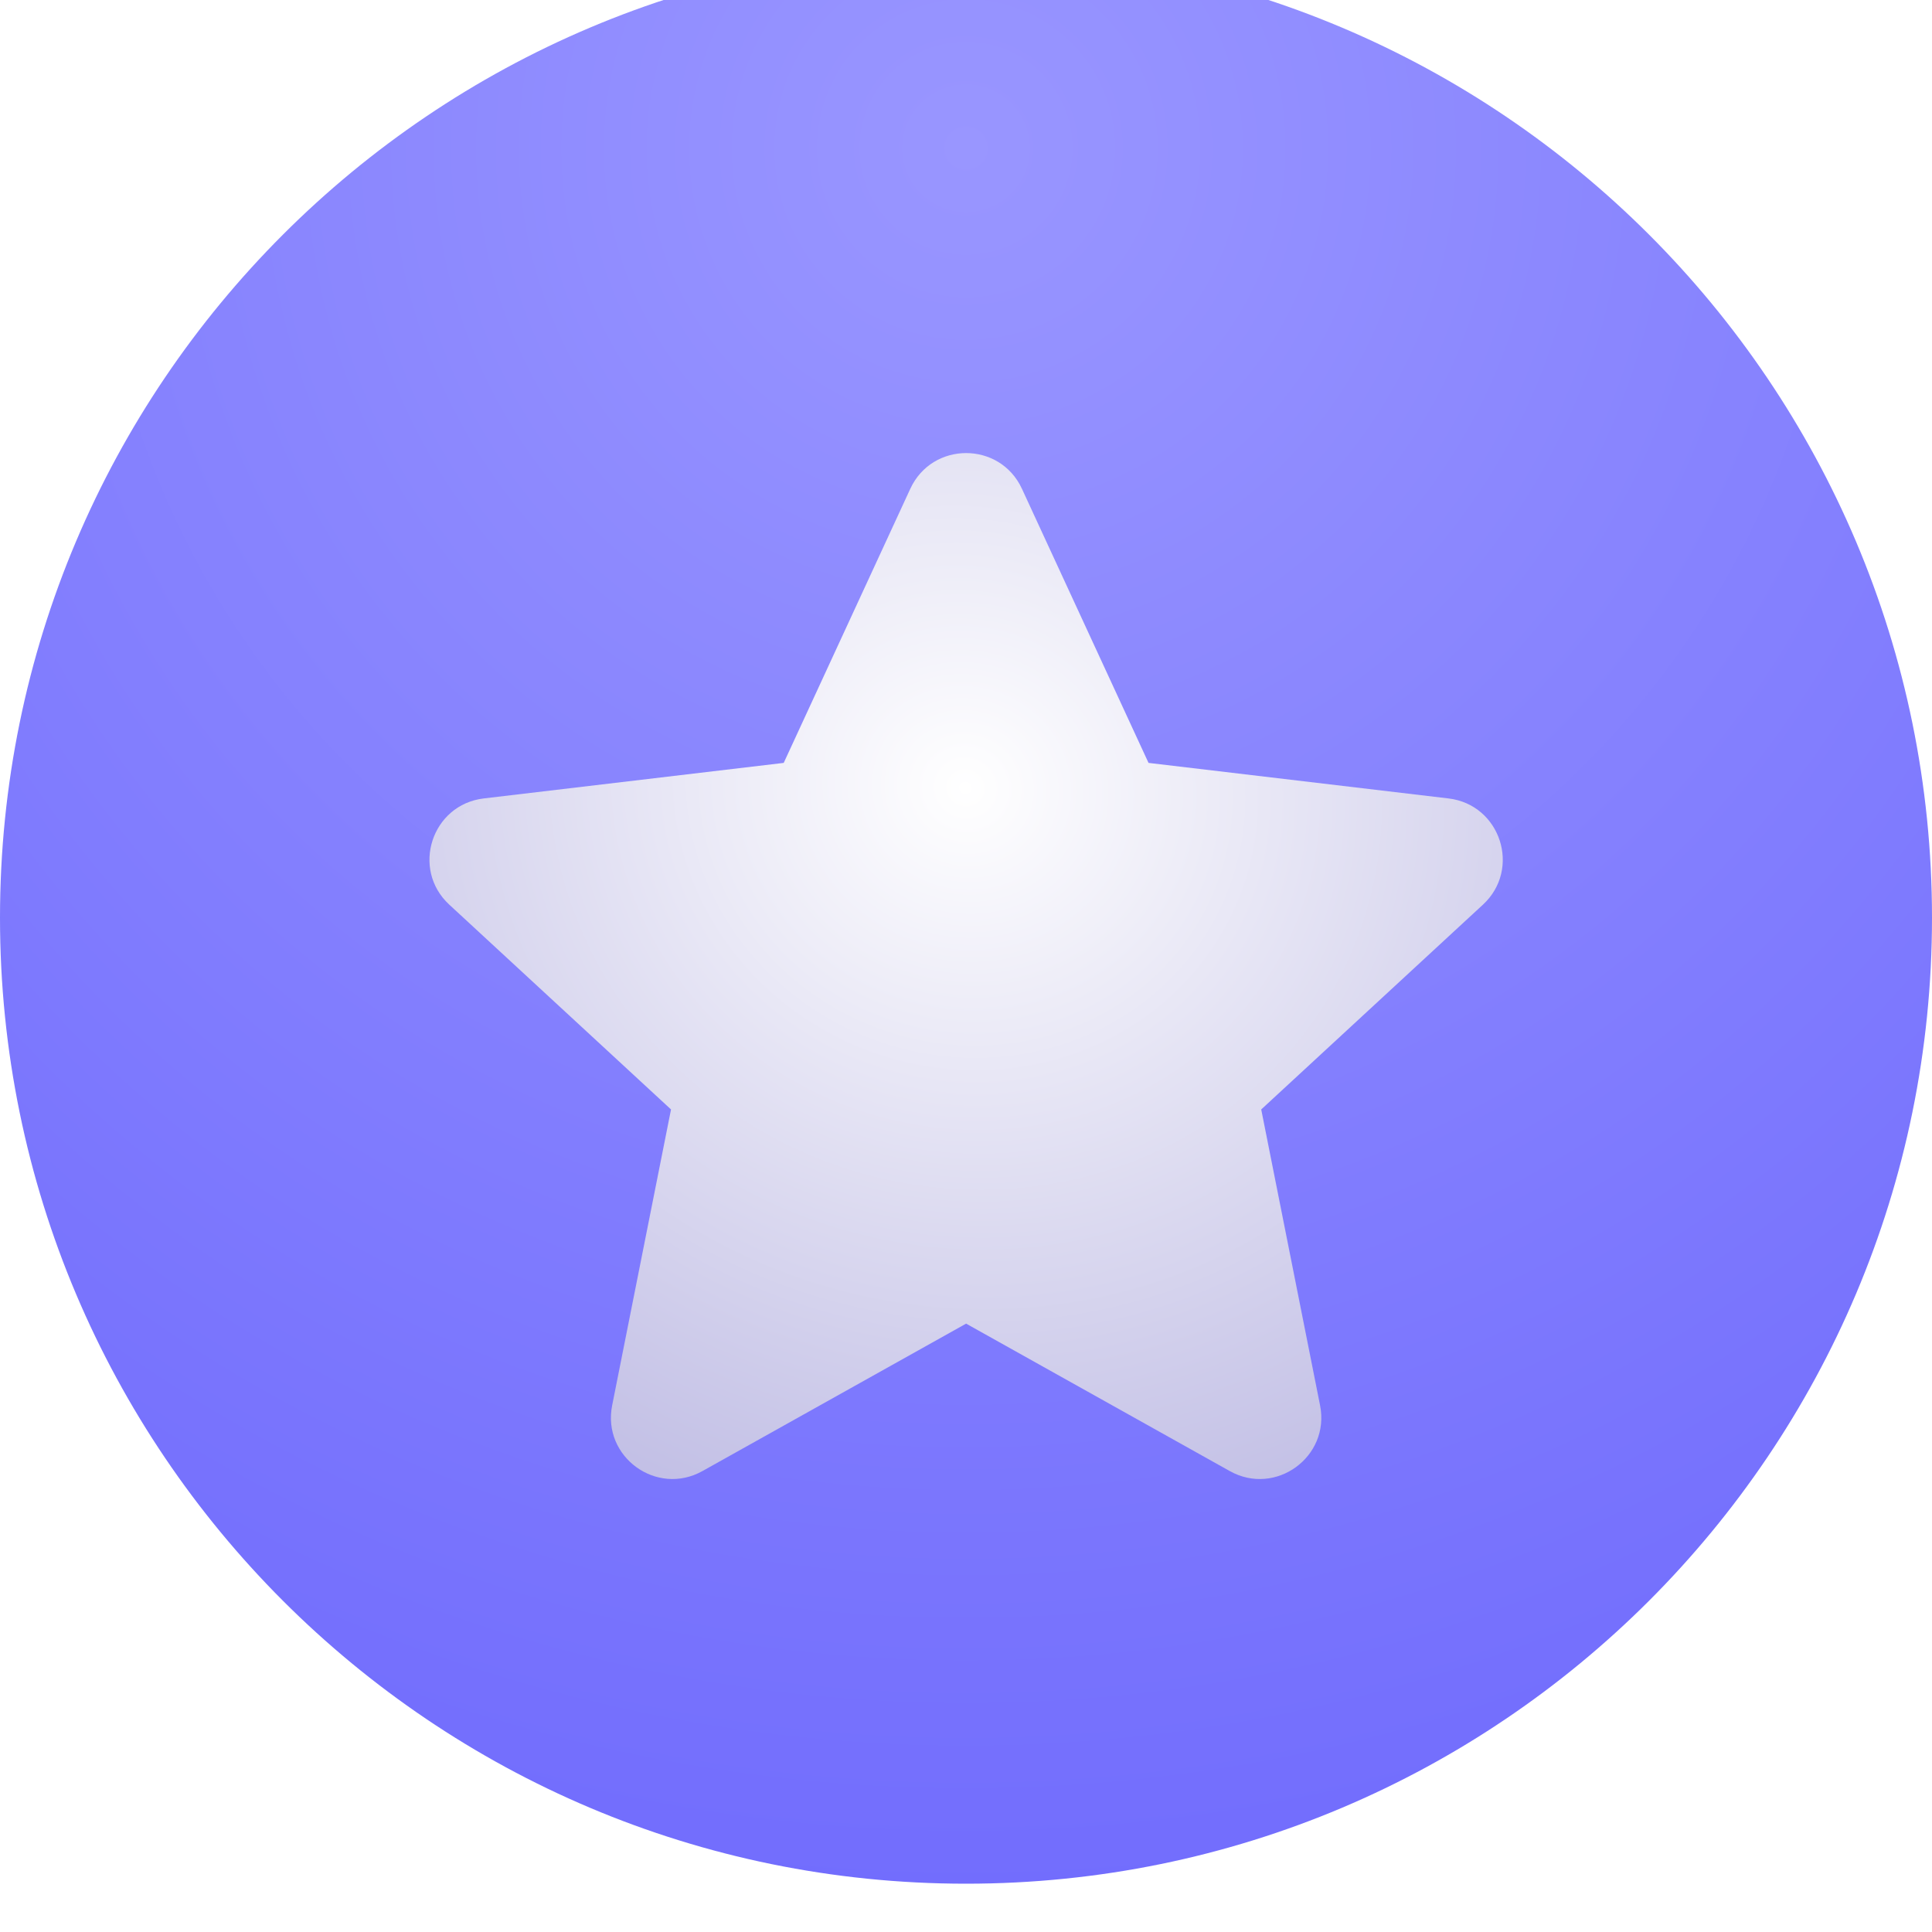
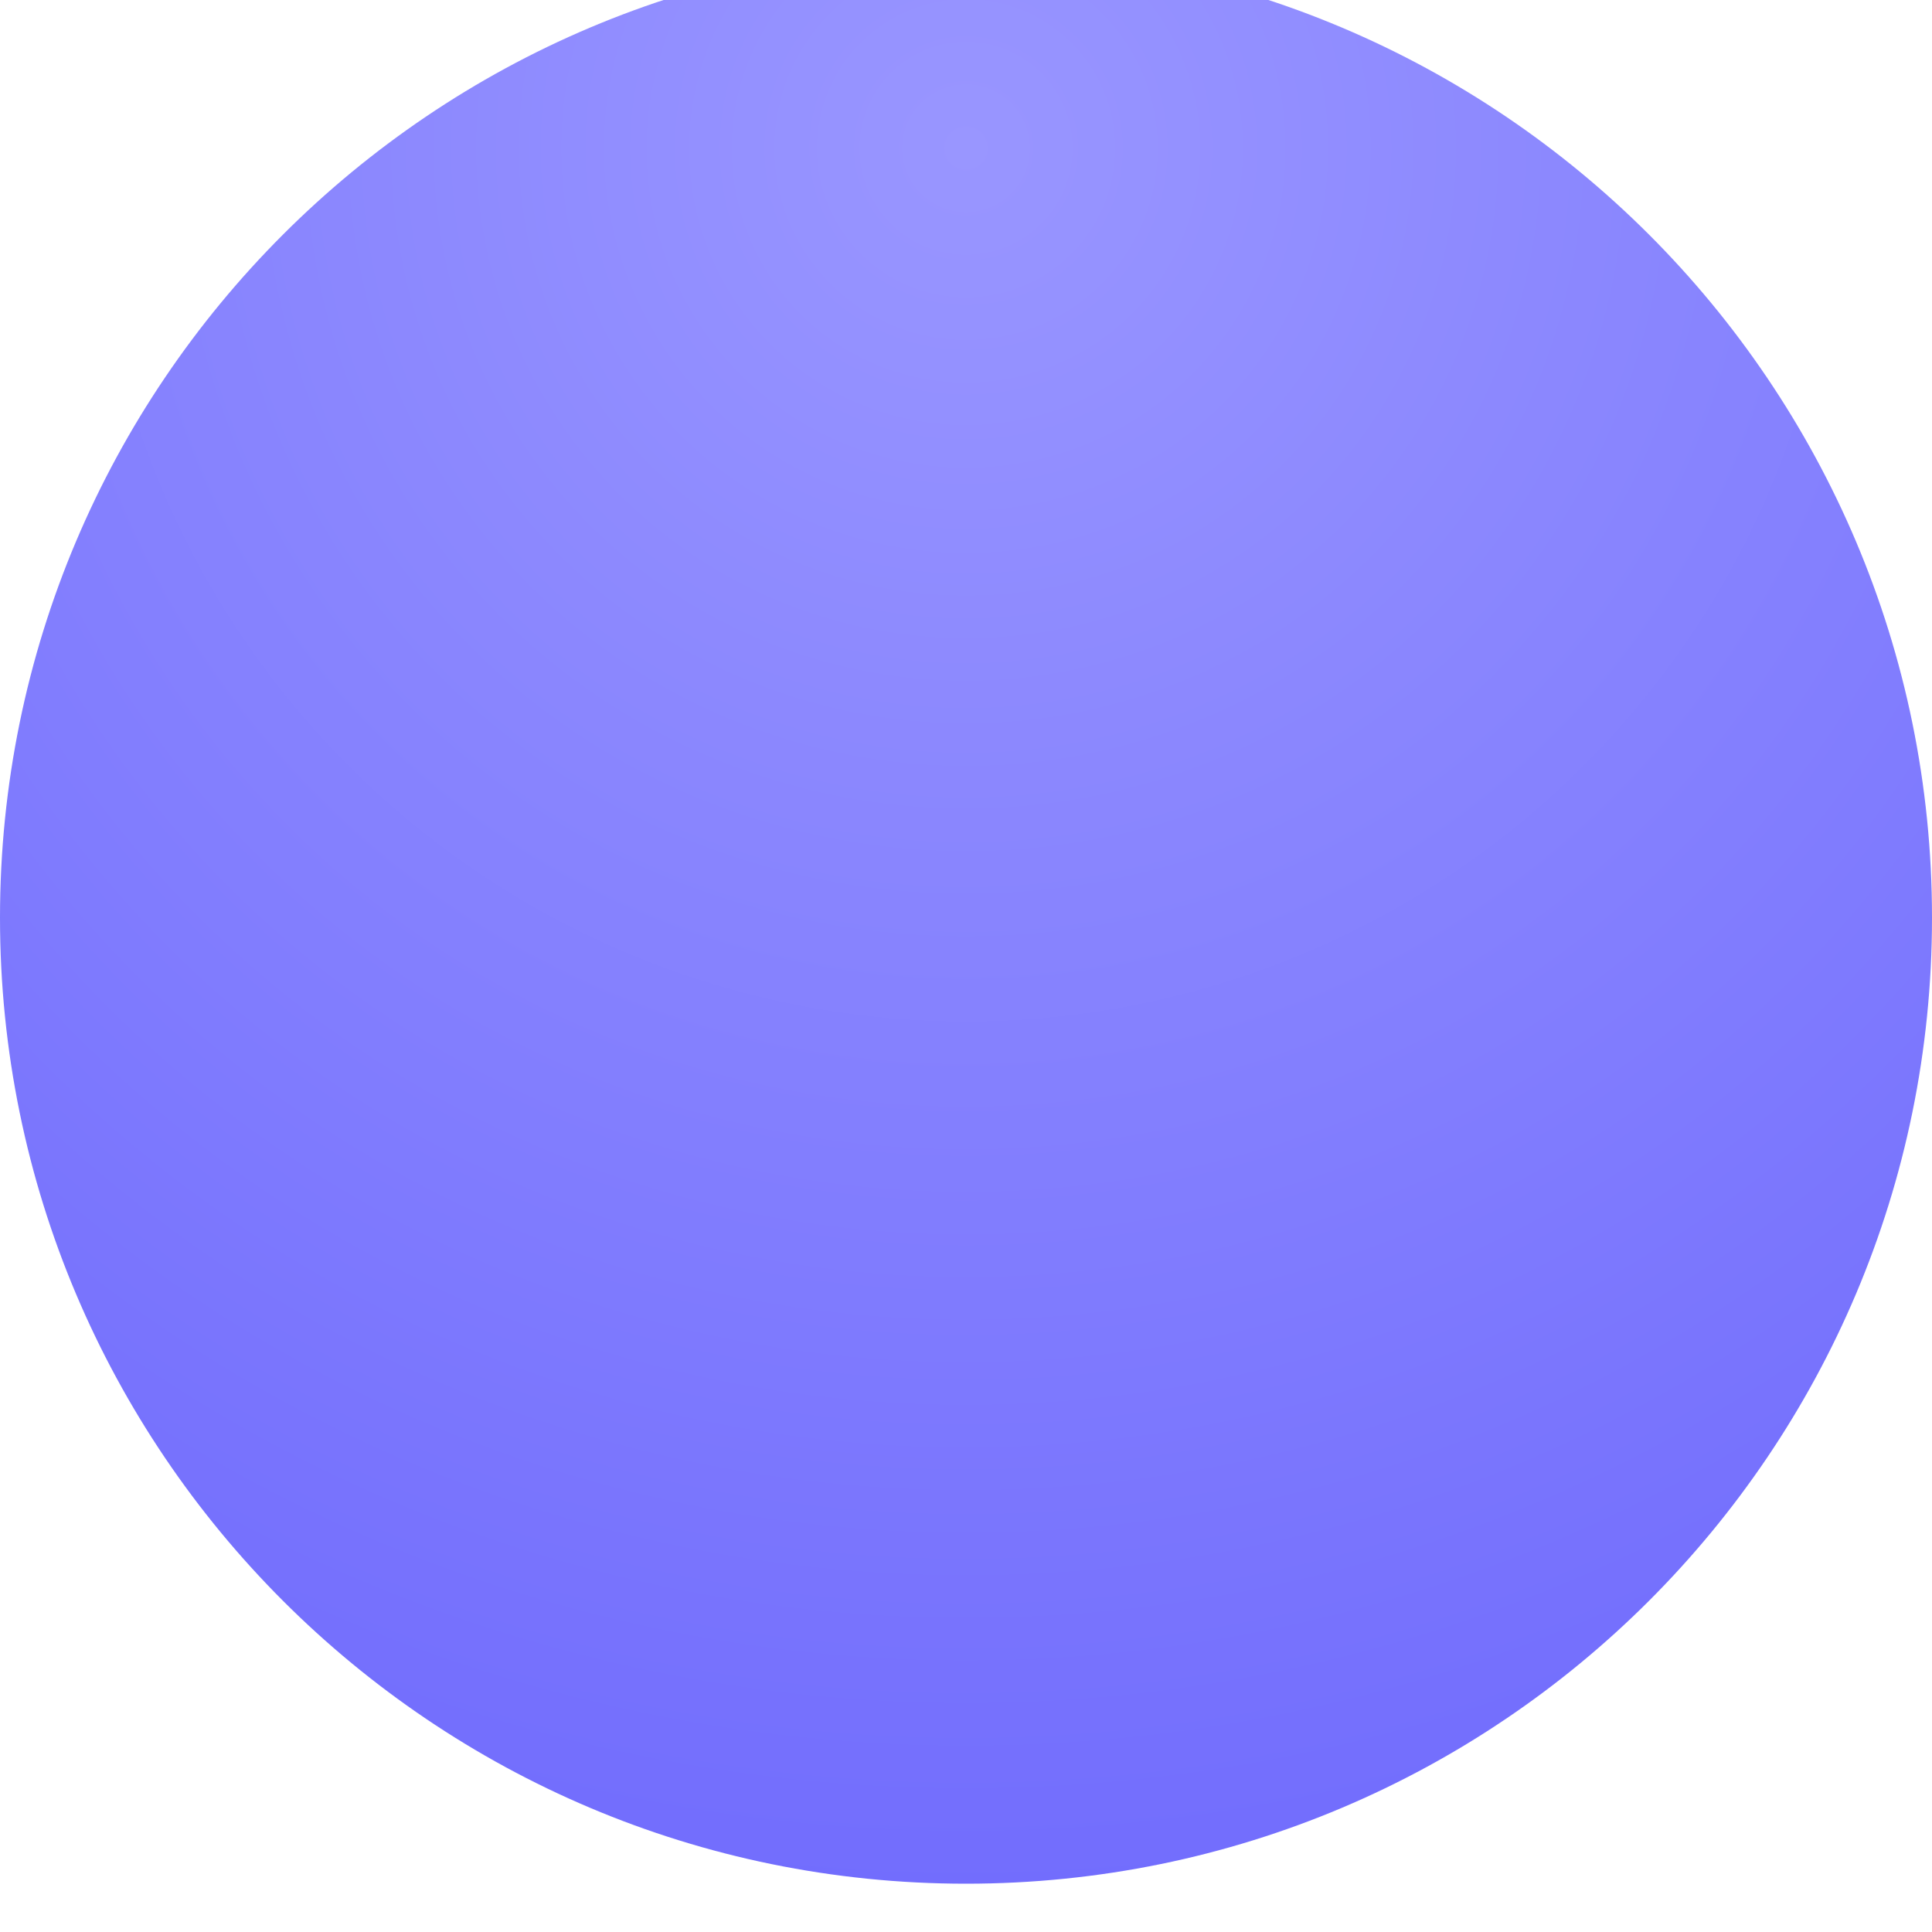
<svg xmlns="http://www.w3.org/2000/svg" width="120" height="120" viewBox="0 0 120 120" fill="none">
  <g filter="url(#filter0_iii_1973_65824)">
    <path d="M120 60C120 93.137 93.137 120 60 120C26.863 120 0 93.137 0 60C0 26.863 26.863 0 60 0C93.137 0 120 26.863 120 60Z" fill="url(#paint0_radial_1973_65824)" />
  </g>
  <g filter="url(#filter1_di_1973_65824)">
-     <path d="M60.007 82.213L43.631 91.37C40.787 92.96 37.386 90.488 38.022 87.292L41.678 68.91L27.906 56.19C25.512 53.978 26.811 49.976 30.048 49.592L48.678 47.385L56.54 30.359C57.906 27.402 62.109 27.402 63.474 30.359L71.337 47.385L89.966 49.592C93.204 49.976 94.503 53.978 92.108 56.19L78.337 68.91L81.992 87.292C82.628 90.488 79.227 92.96 76.383 91.37L60.007 82.213Z" fill="url(#paint1_radial_1973_65824)" />
-   </g>
+     </g>
  <defs>
    <filter id="filter0_iii_1973_65824" x="0" y="-3" width="120" height="126" filterUnits="userSpaceOnUse" color-interpolation-filters="sRGB">
      <feFlood flood-opacity="0" result="BackgroundImageFix" />
      <feBlend mode="normal" in="SourceGraphic" in2="BackgroundImageFix" result="shape" />
      <feColorMatrix in="SourceAlpha" type="matrix" values="0 0 0 0 0 0 0 0 0 0 0 0 0 0 0 0 0 0 127 0" result="hardAlpha" />
      <feOffset dy="-3" />
      <feGaussianBlur stdDeviation="6" />
      <feComposite in2="hardAlpha" operator="arithmetic" k2="-1" k3="1" />
      <feColorMatrix type="matrix" values="0 0 0 0 0 0 0 0 0 0 0 0 0 0 0 0 0 0 0.33 0" />
      <feBlend mode="normal" in2="shape" result="effect1_innerShadow_1973_65824" />
      <feColorMatrix in="SourceAlpha" type="matrix" values="0 0 0 0 0 0 0 0 0 0 0 0 0 0 0 0 0 0 127 0" result="hardAlpha" />
      <feOffset dy="-3" />
      <feGaussianBlur stdDeviation="3" />
      <feComposite in2="hardAlpha" operator="arithmetic" k2="-1" k3="1" />
      <feColorMatrix type="matrix" values="0 0 0 0 0 0 0 0 0 0 0 0 0 0 0 0 0 0 0.25 0" />
      <feBlend mode="normal" in2="effect1_innerShadow_1973_65824" result="effect2_innerShadow_1973_65824" />
      <feColorMatrix in="SourceAlpha" type="matrix" values="0 0 0 0 0 0 0 0 0 0 0 0 0 0 0 0 0 0 127 0" result="hardAlpha" />
      <feOffset dy="3" />
      <feGaussianBlur stdDeviation="3" />
      <feComposite in2="hardAlpha" operator="arithmetic" k2="-1" k3="1" />
      <feColorMatrix type="matrix" values="0 0 0 0 1 0 0 0 0 1 0 0 0 0 1 0 0 0 0.36 0" />
      <feBlend mode="normal" in2="effect2_innerShadow_1973_65824" result="effect3_innerShadow_1973_65824" />
    </filter>
    <filter id="filter1_di_1973_65824" x="23.674" y="25.142" width="72.666" height="72.724" filterUnits="userSpaceOnUse" color-interpolation-filters="sRGB">
      <feFlood flood-opacity="0" result="BackgroundImageFix" />
      <feColorMatrix in="SourceAlpha" type="matrix" values="0 0 0 0 0 0 0 0 0 0 0 0 0 0 0 0 0 0 127 0" result="hardAlpha" />
      <feOffset dy="3" />
      <feGaussianBlur stdDeviation="1.5" />
      <feComposite in2="hardAlpha" operator="out" />
      <feColorMatrix type="matrix" values="0 0 0 0 0 0 0 0 0 0 0 0 0 0 0 0 0 0 0.25 0" />
      <feBlend mode="normal" in2="BackgroundImageFix" result="effect1_dropShadow_1973_65824" />
      <feBlend mode="normal" in="SourceGraphic" in2="effect1_dropShadow_1973_65824" result="shape" />
      <feColorMatrix in="SourceAlpha" type="matrix" values="0 0 0 0 0 0 0 0 0 0 0 0 0 0 0 0 0 0 127 0" result="hardAlpha" />
      <feOffset dy="-3" />
      <feGaussianBlur stdDeviation="1.5" />
      <feComposite in2="hardAlpha" operator="arithmetic" k2="-1" k3="1" />
      <feColorMatrix type="matrix" values="0 0 0 0 0.634 0 0 0 0 0.622 0 0 0 0 0.975 0 0 0 1 0" />
      <feBlend mode="normal" in2="shape" result="effect2_innerShadow_1973_65824" />
    </filter>
    <radialGradient id="paint0_radial_1973_65824" cx="0" cy="0" r="1" gradientUnits="userSpaceOnUse" gradientTransform="translate(60.004 12.777) rotate(90.002) scale(107.223)">
      <stop stop-color="#9996FF" />
      <stop offset="1" stop-color="#726DFD" />
    </radialGradient>
    <radialGradient id="paint1_radial_1973_65824" cx="0" cy="0" r="1" gradientUnits="userSpaceOnUse" gradientTransform="translate(60.007 48.888) rotate(116.565) scale(49.69 51.985)">
      <stop stop-color="white" />
      <stop offset="1" stop-color="#BFBCE4" />
    </radialGradient>
  </defs>
</svg>